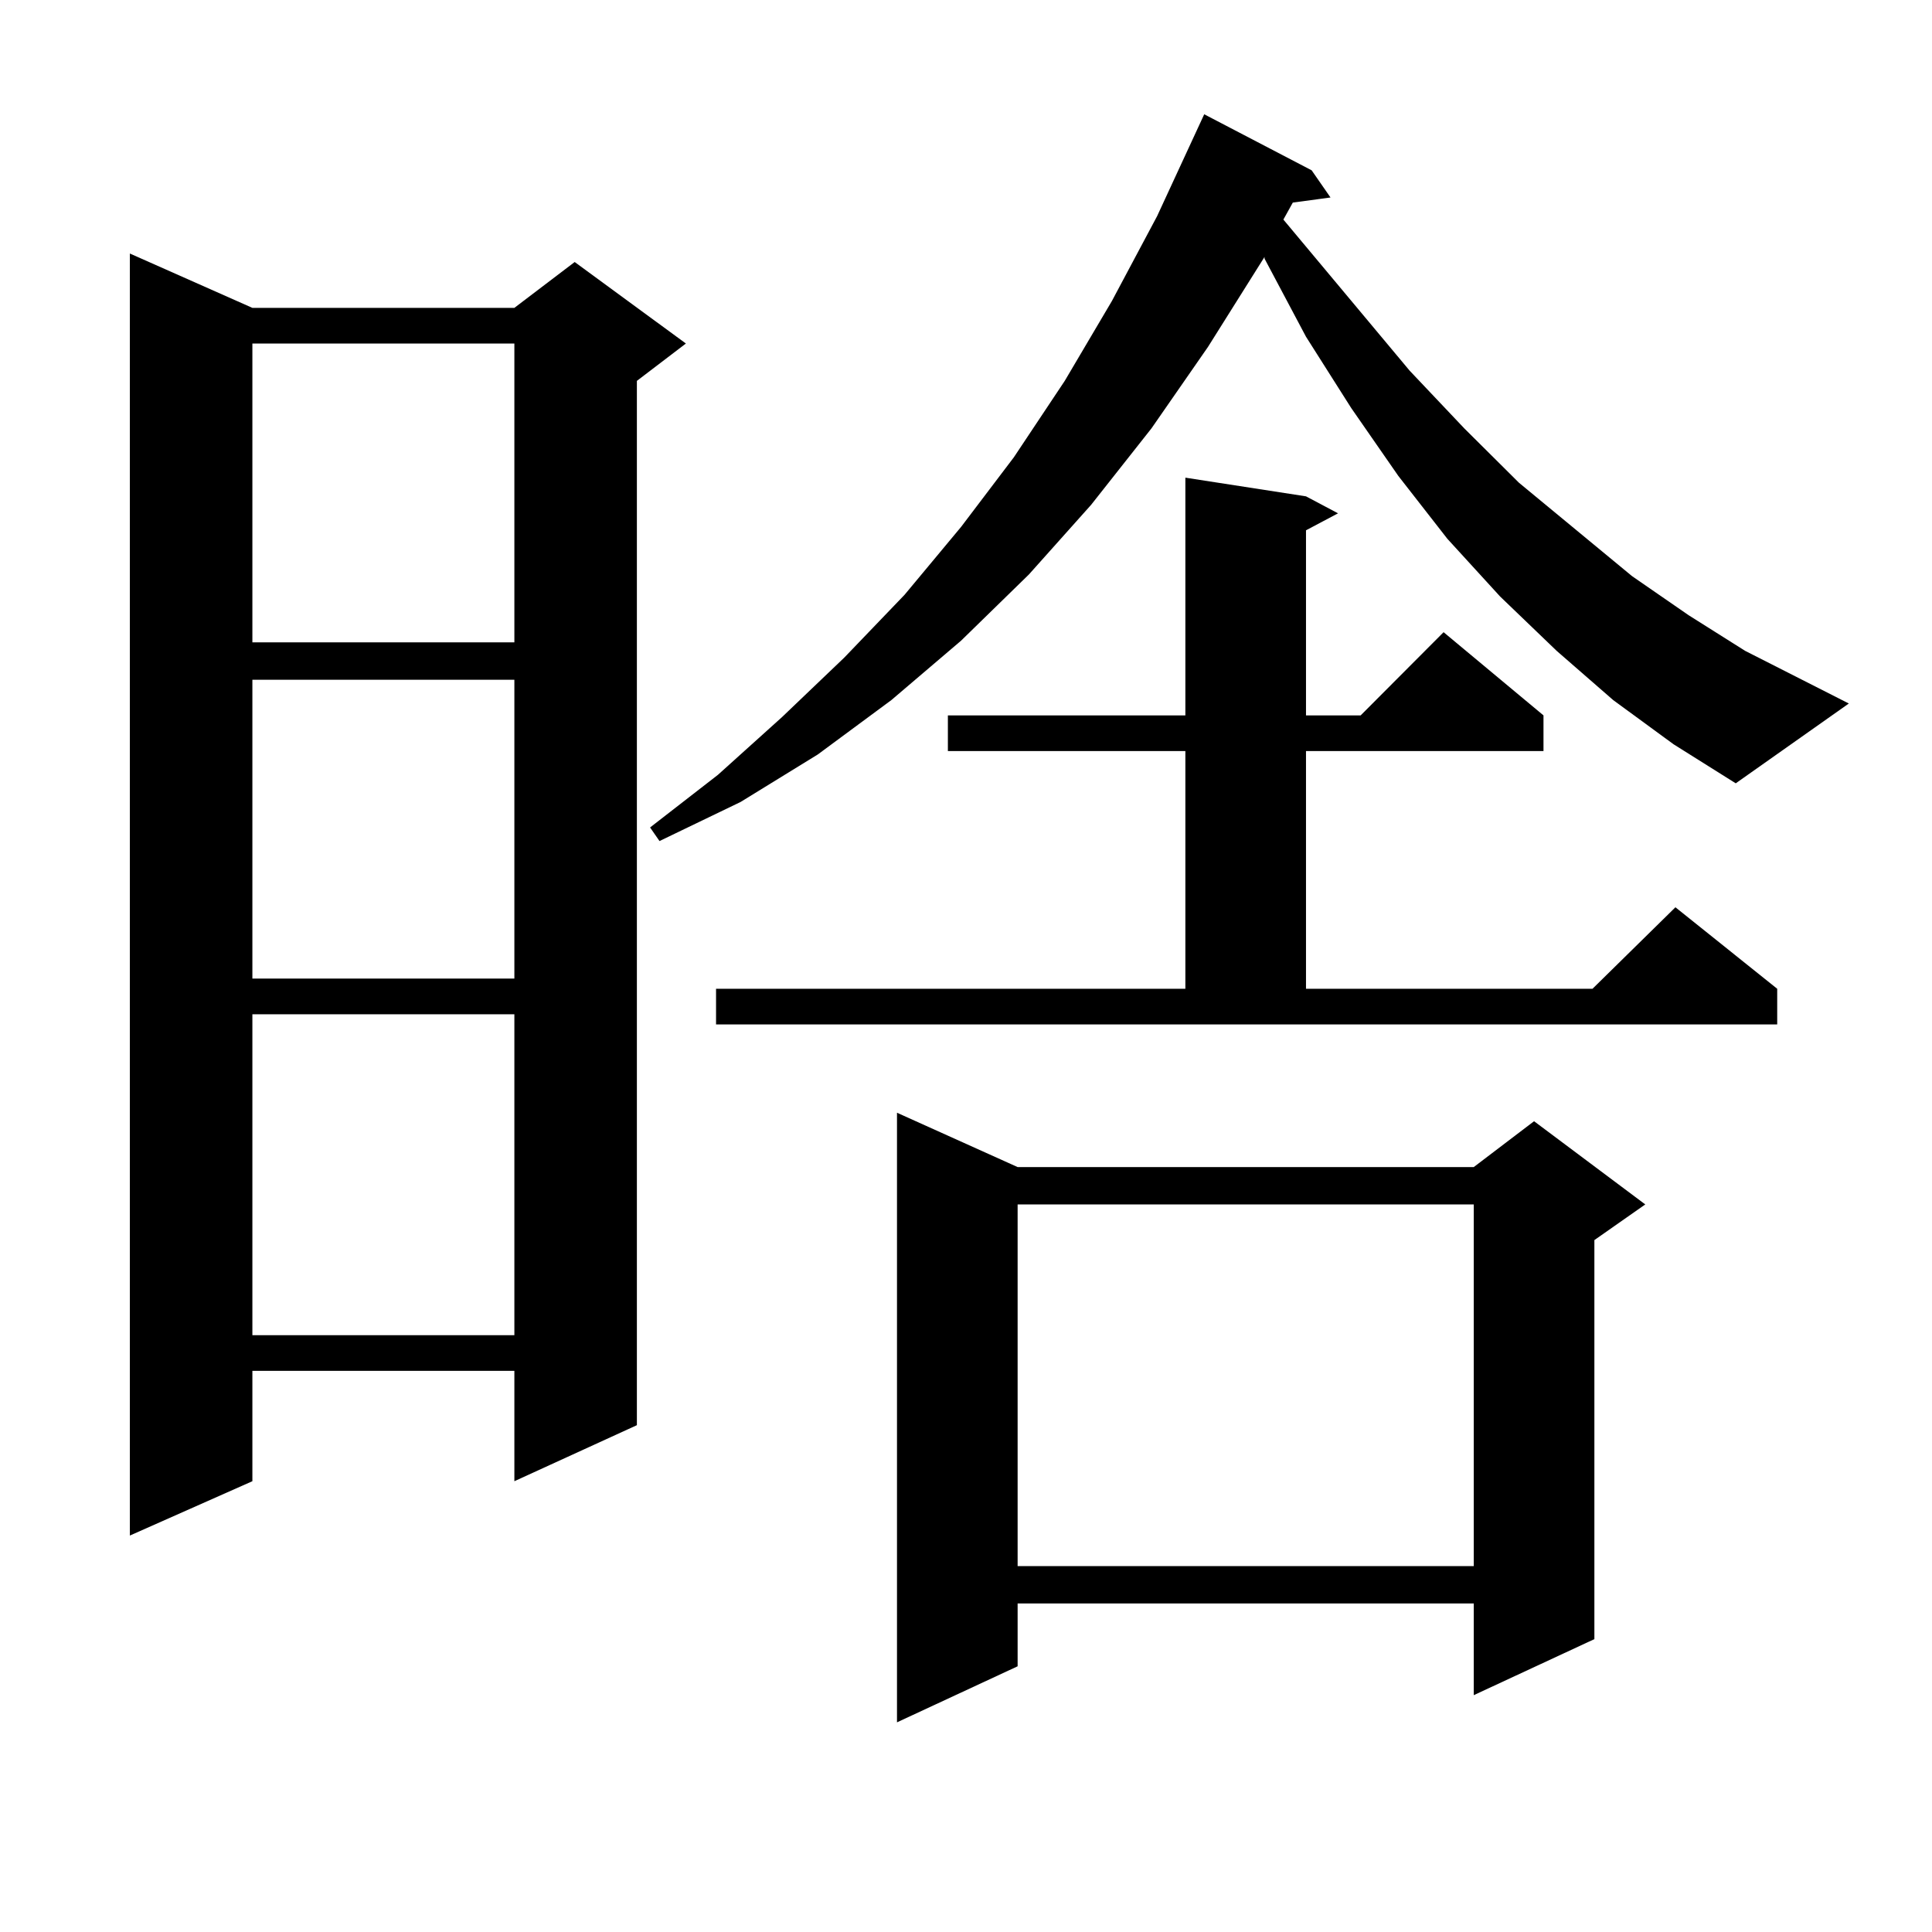
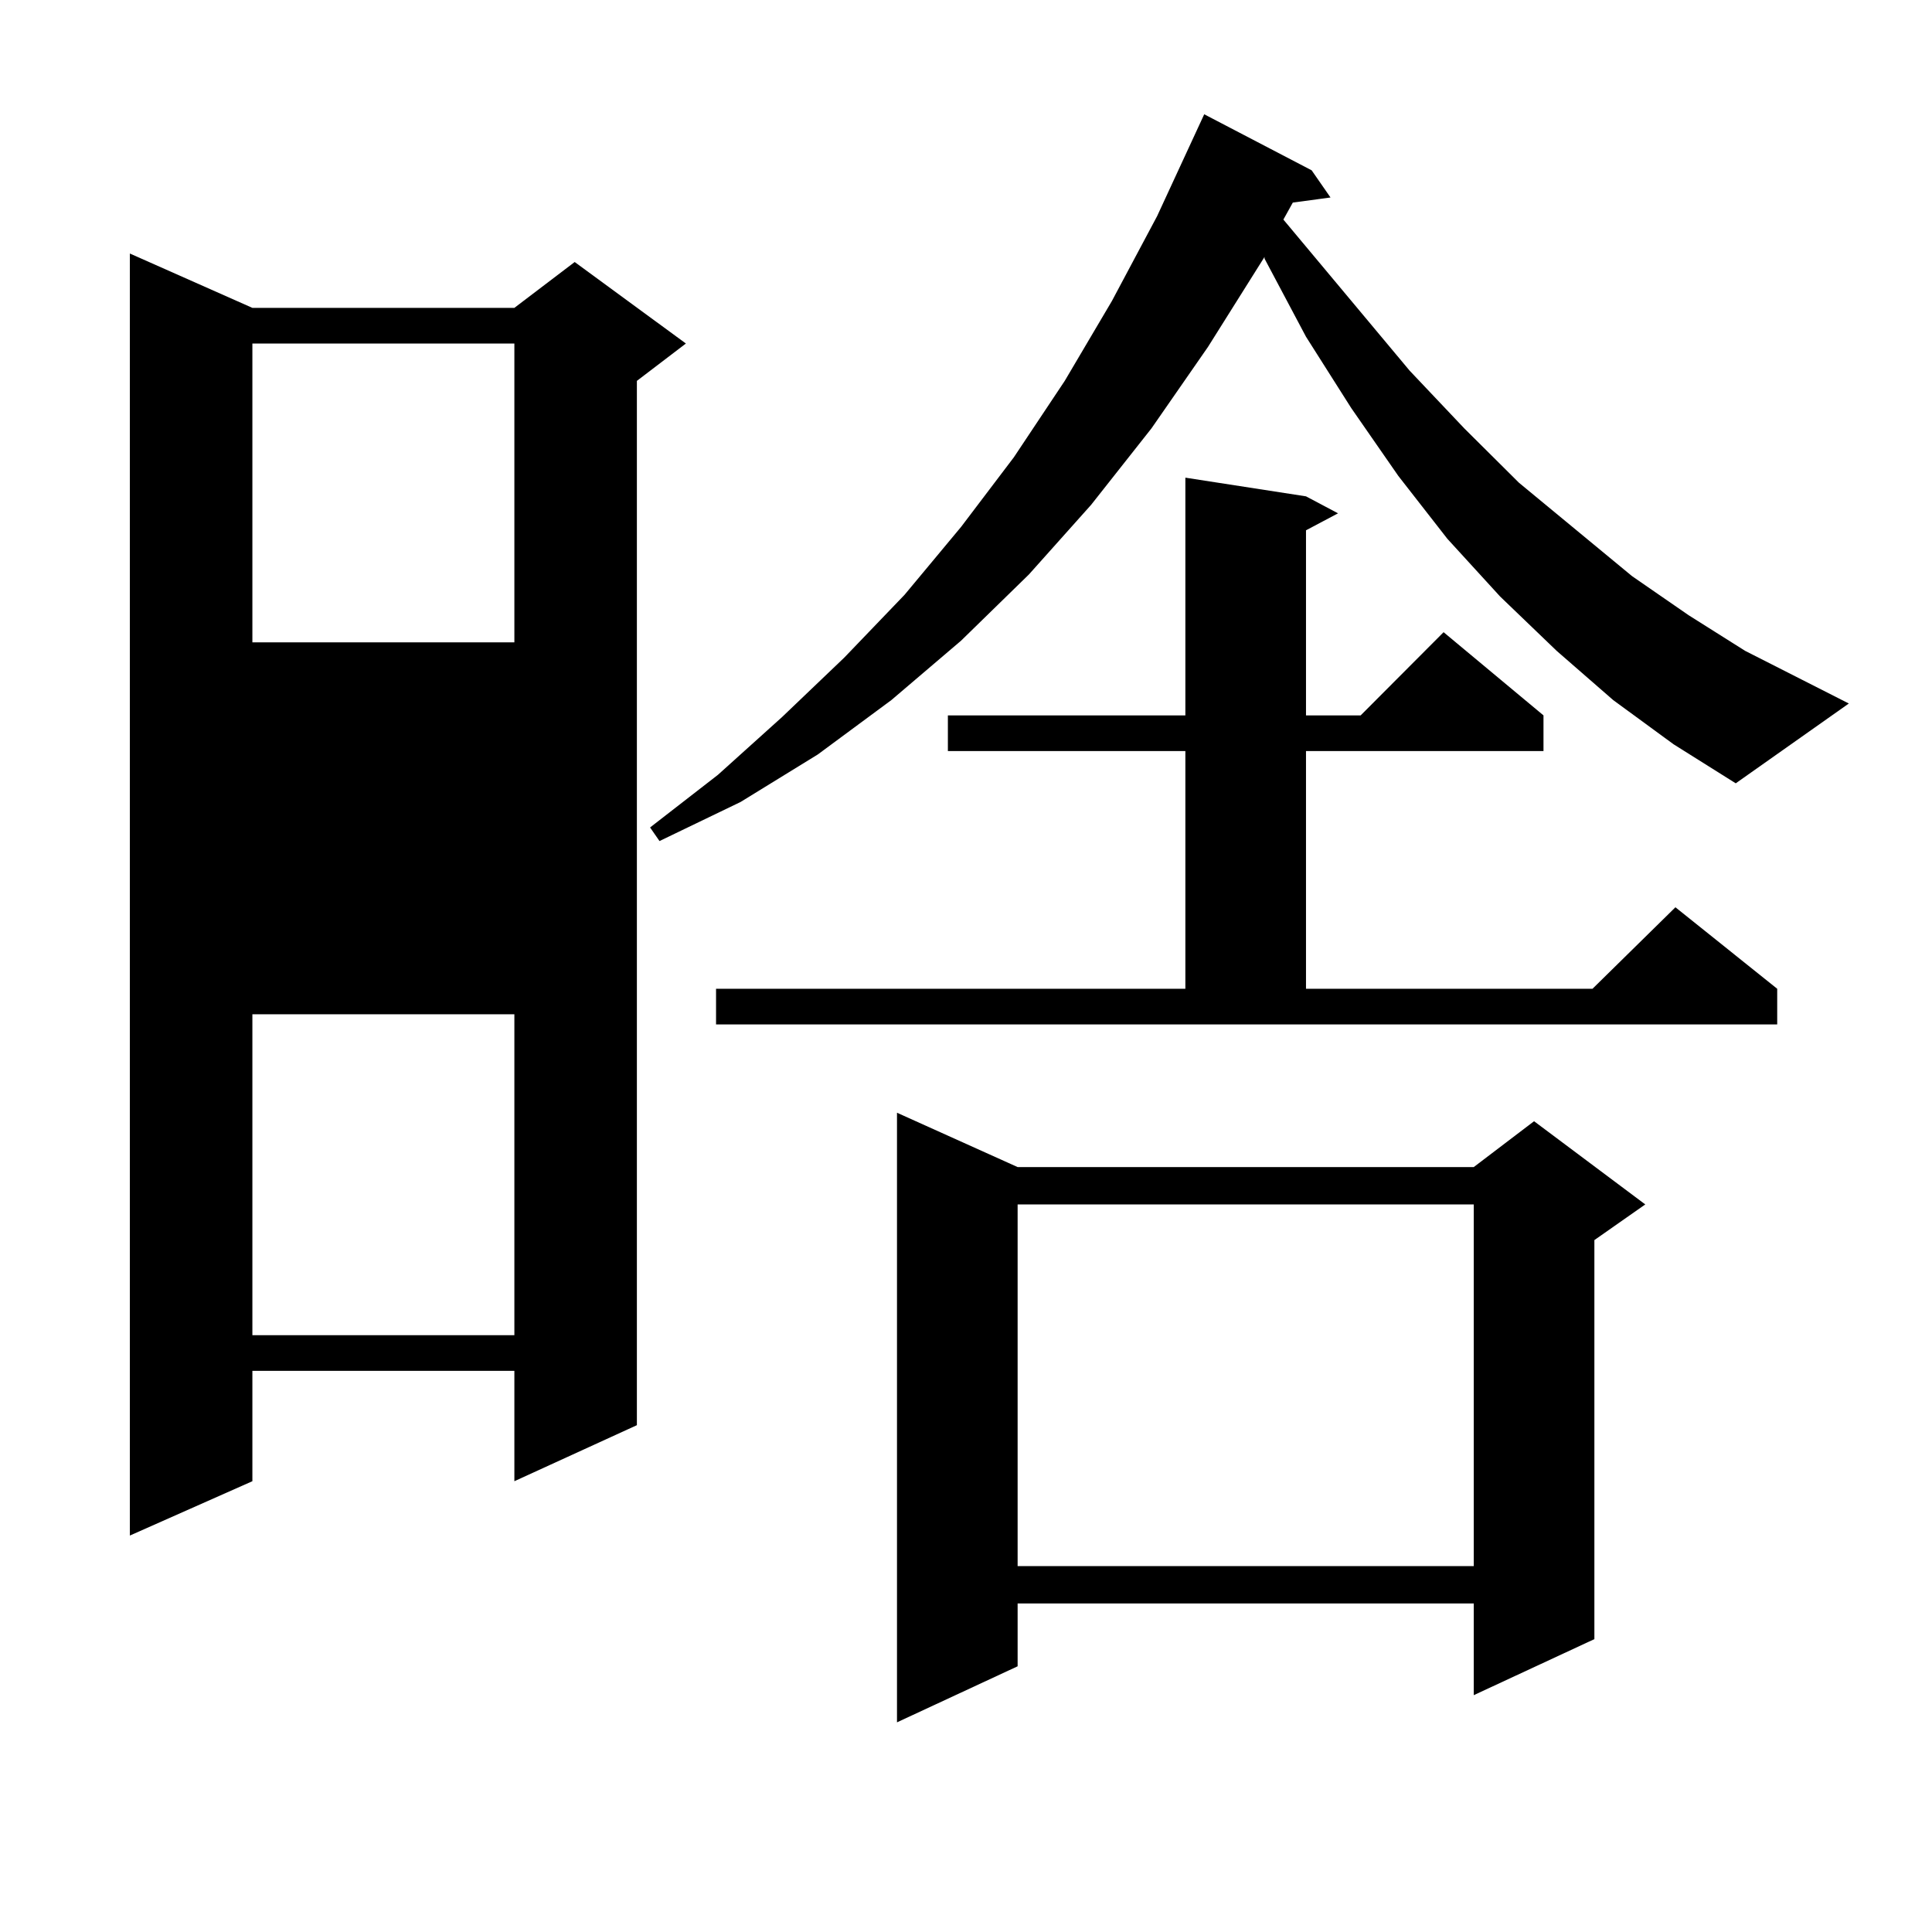
<svg xmlns="http://www.w3.org/2000/svg" version="1.1" id="图层_1" x="0px" y="0px" width="1000px" height="1000px" viewBox="0 0 1000 1000" enable-background="new 0 0 1000 1000" xml:space="preserve">
-   <path d="M130.631,159.348h135.606l31.219-23.73l57.56,42.188l-25.365,19.336v540.527l-63.413,29.004v-57.129H130.631v57.129  l-63.413,28.125V131.223L130.631,159.348z M130.631,177.805v154.688h135.606V177.805H130.631z M130.631,351.828v154.688h135.606  V351.828H130.631z M130.631,524.973v166.113h135.606V524.973H130.631z M835.004,362.375l-29.268-25.488l-29.268-28.125  l-27.316-29.883l-25.365-32.52l-24.39-35.156l-23.414-36.914l-21.463-40.43v-0.879l-29.268,46.582l-29.268,42.188l-31.219,39.551  l-32.194,36.035l-35.121,34.277l-36.097,30.762L423.307,390.5l-39.999,24.609l-41.95,20.215l-4.878-7.031l35.121-27.246  l33.17-29.883l32.194-30.762l31.219-32.52l29.268-35.156l27.316-36.035l26.341-39.551l24.39-41.309l23.414-43.945l24.39-52.734  l55.608,29.004l9.756,14.063l-19.512,2.637l-4.878,8.789l65.364,78.223l28.292,29.883l28.292,28.125l58.535,48.34l29.268,20.215  l29.268,18.457l53.657,27.246l-58.535,41.309l-32.194-20.215L835.004,362.375z M370.625,511.789h242.921V388.742H490.622v-18.457  h122.924V247.238l62.438,9.668l16.585,8.789l-16.585,8.789v95.801h28.292l42.926-43.066l51.706,43.066v18.457H675.983v123.047  h148.289l42.926-42.188l52.682,42.188v18.457H370.625V511.789z M526.719,604.074h236.092l31.219-23.73l57.56,43.066l-26.341,18.457  V848.41l-62.438,29.004v-47.461H526.719v32.52l-62.438,29.004V575.949L526.719,604.074z M526.719,623.41v187.207h236.092V623.41  H526.719z" />
+   <path d="M130.631,159.348h135.606l31.219-23.73l57.56,42.188l-25.365,19.336v540.527l-63.413,29.004v-57.129H130.631v57.129  l-63.413,28.125V131.223L130.631,159.348z M130.631,177.805v154.688h135.606V177.805H130.631z M130.631,351.828v154.688V351.828H130.631z M130.631,524.973v166.113h135.606V524.973H130.631z M835.004,362.375l-29.268-25.488l-29.268-28.125  l-27.316-29.883l-25.365-32.52l-24.39-35.156l-23.414-36.914l-21.463-40.43v-0.879l-29.268,46.582l-29.268,42.188l-31.219,39.551  l-32.194,36.035l-35.121,34.277l-36.097,30.762L423.307,390.5l-39.999,24.609l-41.95,20.215l-4.878-7.031l35.121-27.246  l33.17-29.883l32.194-30.762l31.219-32.52l29.268-35.156l27.316-36.035l26.341-39.551l24.39-41.309l23.414-43.945l24.39-52.734  l55.608,29.004l9.756,14.063l-19.512,2.637l-4.878,8.789l65.364,78.223l28.292,29.883l28.292,28.125l58.535,48.34l29.268,20.215  l29.268,18.457l53.657,27.246l-58.535,41.309l-32.194-20.215L835.004,362.375z M370.625,511.789h242.921V388.742H490.622v-18.457  h122.924V247.238l62.438,9.668l16.585,8.789l-16.585,8.789v95.801h28.292l42.926-43.066l51.706,43.066v18.457H675.983v123.047  h148.289l42.926-42.188l52.682,42.188v18.457H370.625V511.789z M526.719,604.074h236.092l31.219-23.73l57.56,43.066l-26.341,18.457  V848.41l-62.438,29.004v-47.461H526.719v32.52l-62.438,29.004V575.949L526.719,604.074z M526.719,623.41v187.207h236.092V623.41  H526.719z" />
</svg>